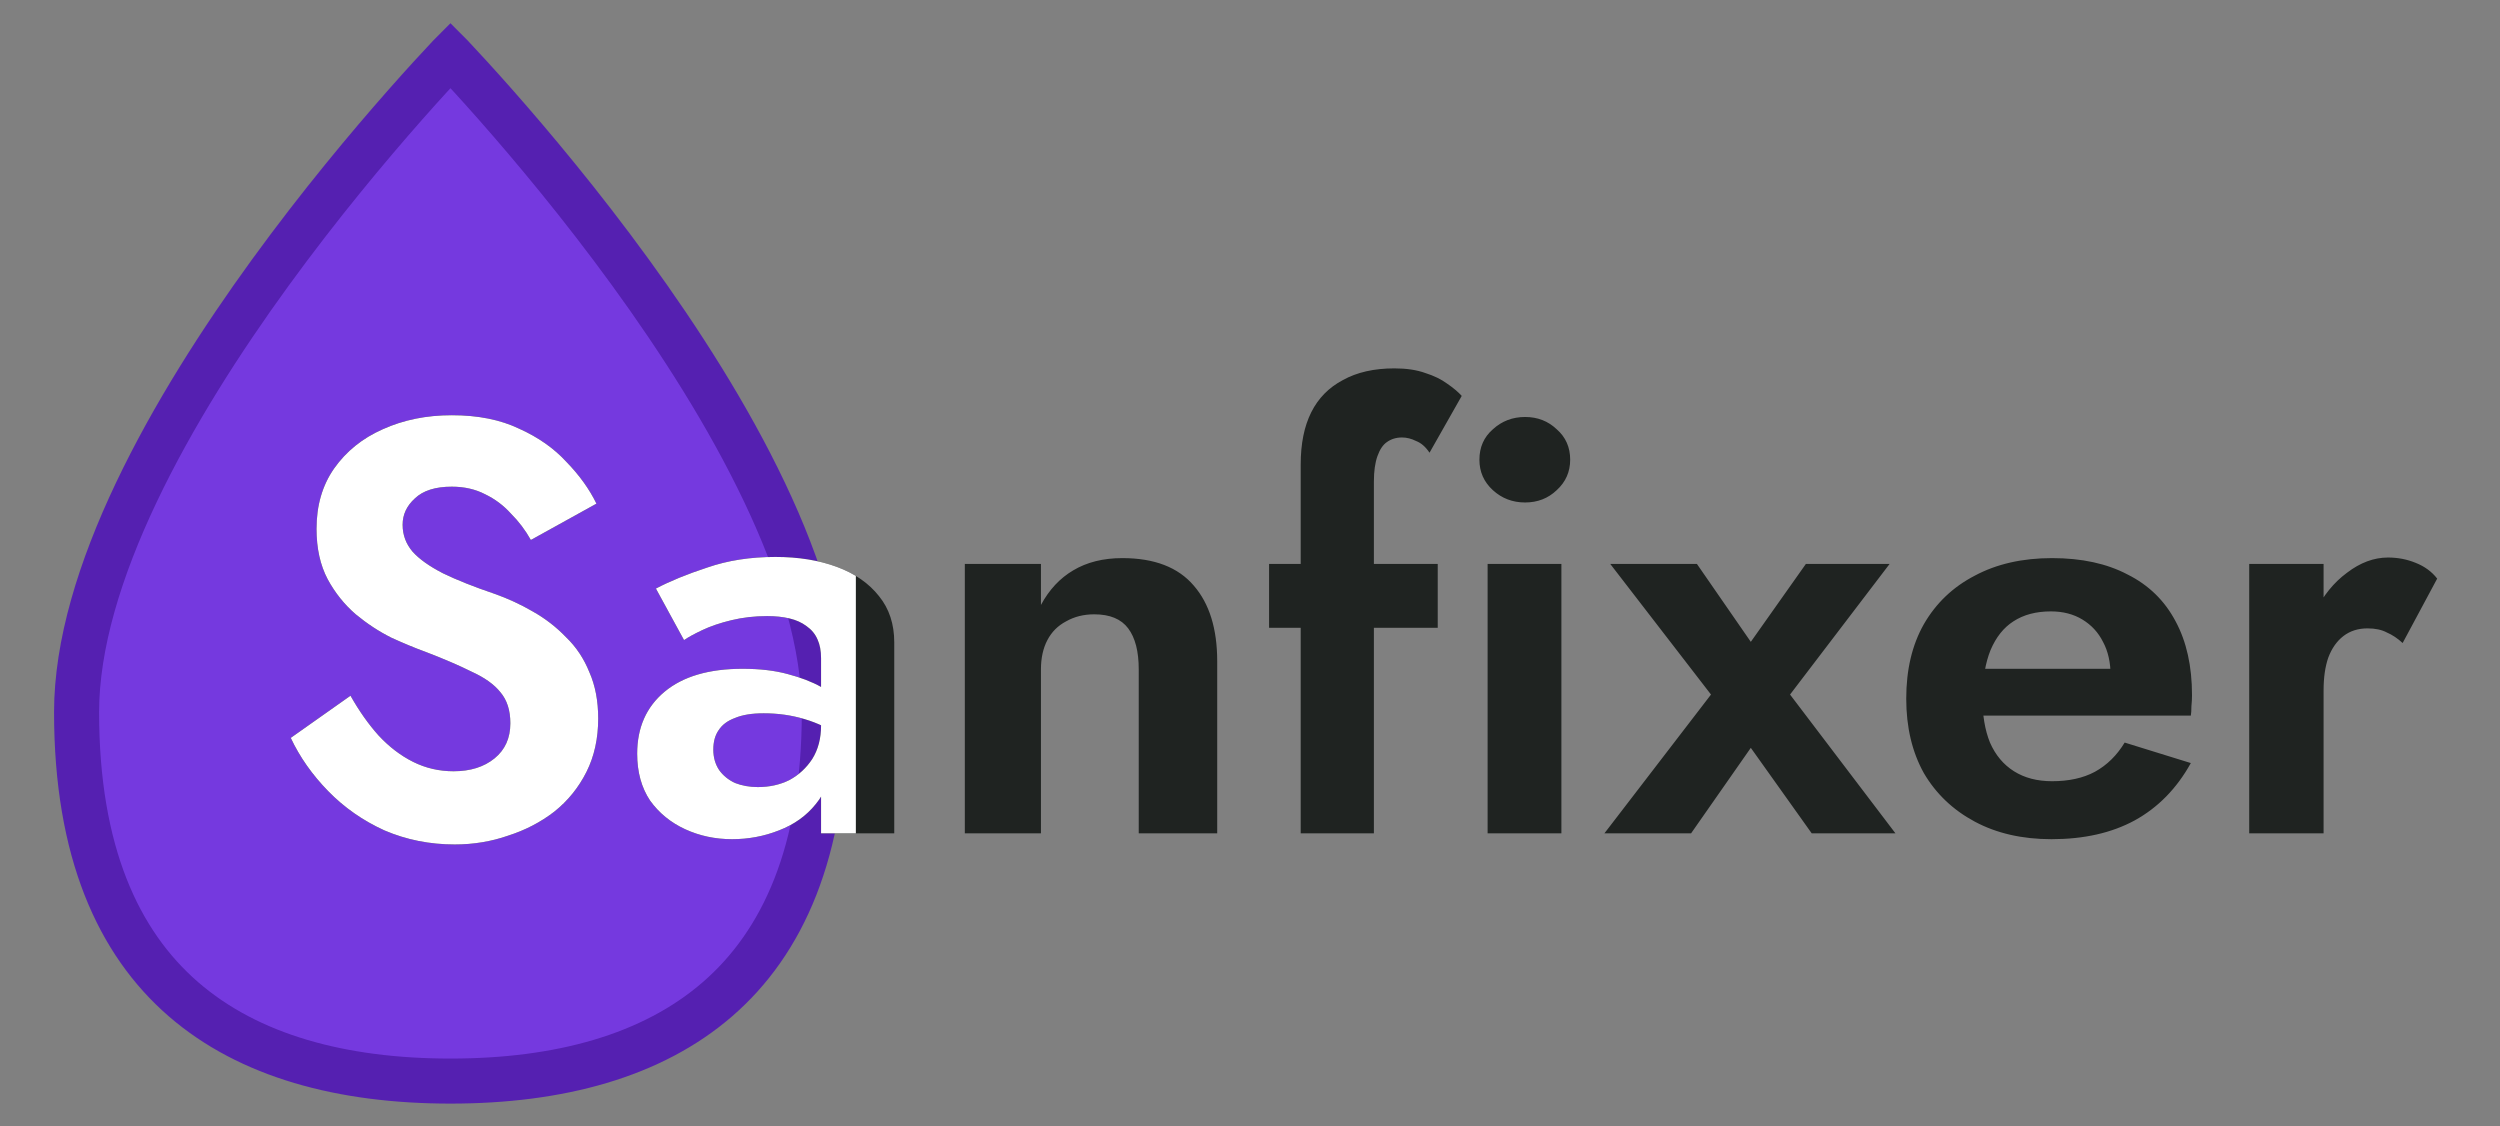
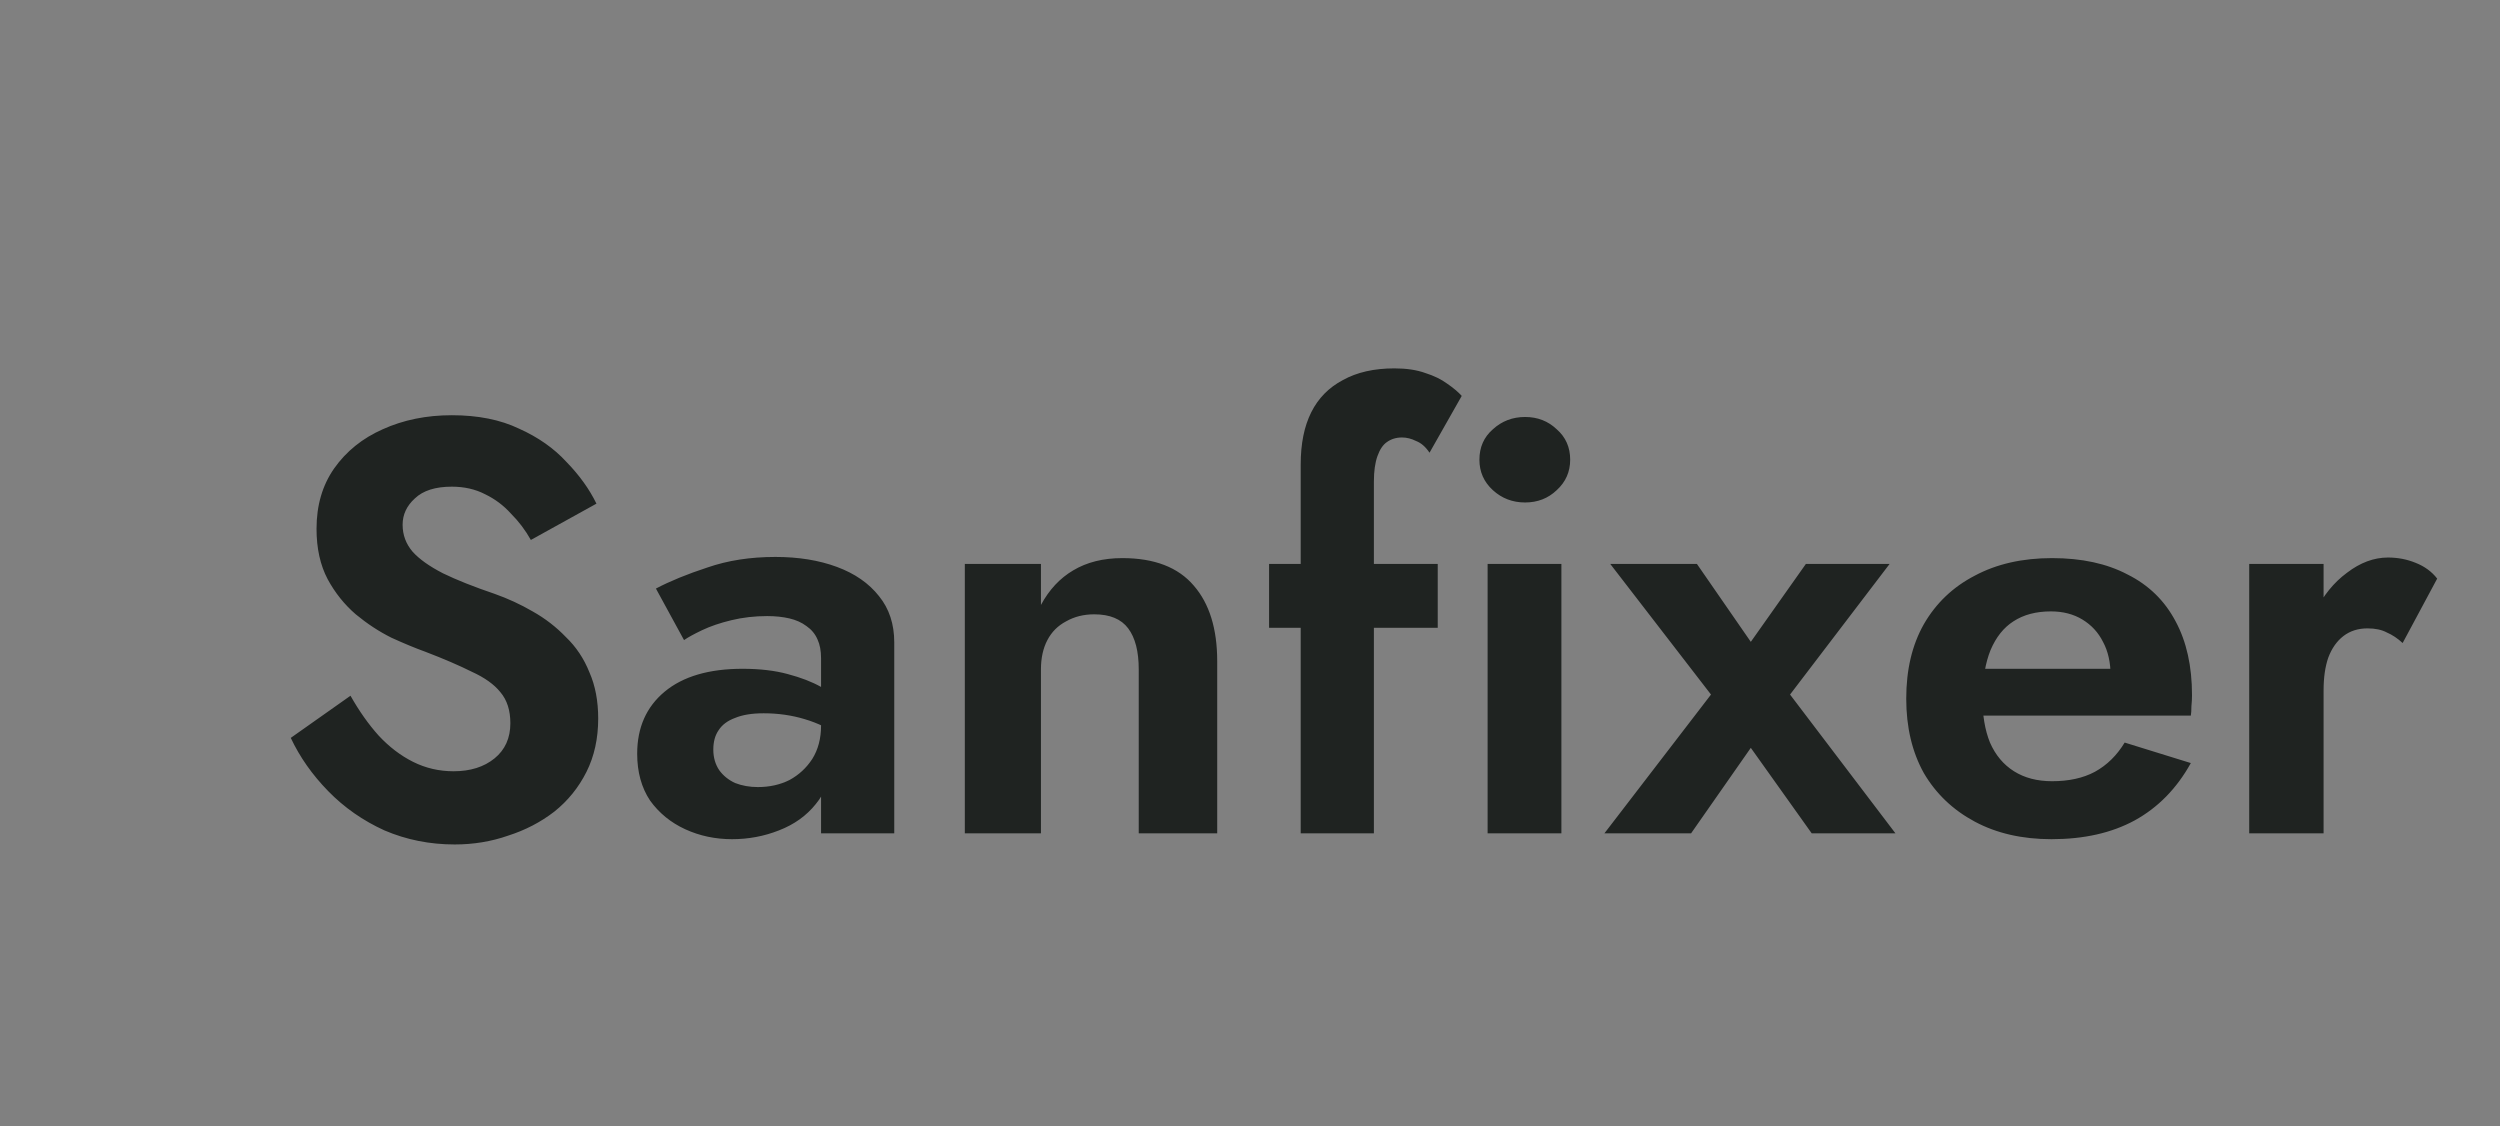
<svg xmlns="http://www.w3.org/2000/svg" width="111" height="50" viewBox="0 0 111 50" fill="none">
  <rect x="0" y="0" width="111" height="50" fill="#808080" stroke="none" />
-   <path d="M36.6 31.622C36.6 37.823 34.748 41.857 31.861 44.361C28.949 46.888 24.821 48 20 48C15.18 48 11.052 46.888 8.14 44.361C5.253 41.857 3.4 37.823 3.4 31.622C3.4 28.63 4.433 25.27 6.054 21.861C7.668 18.464 9.831 15.091 12.009 12.094C14.186 9.099 16.365 6.498 18 4.644C18.817 3.718 19.498 2.98 19.973 2.475C19.982 2.465 19.991 2.455 20 2.446C20.009 2.455 20.019 2.465 20.028 2.475C20.503 2.98 21.183 3.718 22.001 4.644C23.636 6.498 25.815 9.099 27.991 12.094C30.17 15.091 32.333 18.464 33.947 21.861C35.568 25.27 36.6 28.63 36.6 31.622Z" fill="#7539DF" stroke="#5520B1" stroke-width="2" />
  <path d="M15.562 30.89L12.91 32.762C13.309 33.611 13.863 34.4 14.574 35.128C15.285 35.856 16.117 36.437 17.07 36.87C18.041 37.286 19.081 37.494 20.19 37.494C21.022 37.494 21.811 37.364 22.556 37.104C23.319 36.861 24.003 36.506 24.61 36.038C25.217 35.553 25.693 34.963 26.04 34.27C26.387 33.577 26.56 32.788 26.56 31.904C26.56 31.124 26.43 30.439 26.17 29.85C25.927 29.243 25.581 28.723 25.13 28.29C24.697 27.839 24.203 27.458 23.648 27.146C23.111 26.834 22.547 26.574 21.958 26.366C21.039 26.054 20.277 25.751 19.67 25.456C19.063 25.144 18.613 24.823 18.318 24.494C18.023 24.147 17.876 23.749 17.876 23.298C17.876 22.847 18.058 22.457 18.422 22.128C18.786 21.781 19.332 21.608 20.06 21.608C20.615 21.608 21.109 21.721 21.542 21.946C21.975 22.154 22.357 22.44 22.686 22.804C23.033 23.151 23.327 23.541 23.57 23.974L26.482 22.362C26.17 21.721 25.728 21.105 25.156 20.516C24.601 19.909 23.899 19.415 23.05 19.034C22.218 18.635 21.221 18.436 20.06 18.436C18.933 18.436 17.911 18.644 16.992 19.06C16.091 19.459 15.371 20.039 14.834 20.802C14.314 21.547 14.054 22.44 14.054 23.48C14.054 24.347 14.219 25.092 14.548 25.716C14.877 26.323 15.293 26.843 15.796 27.276C16.299 27.692 16.827 28.039 17.382 28.316C17.954 28.576 18.457 28.784 18.89 28.94C19.705 29.252 20.389 29.547 20.944 29.824C21.516 30.084 21.941 30.387 22.218 30.734C22.513 31.081 22.66 31.54 22.66 32.112C22.66 32.771 22.426 33.291 21.958 33.672C21.49 34.053 20.883 34.244 20.138 34.244C19.497 34.244 18.899 34.105 18.344 33.828C17.789 33.551 17.278 33.161 16.81 32.658C16.359 32.155 15.943 31.566 15.562 30.89ZM31.671 33.282C31.671 32.935 31.749 32.649 31.905 32.424C32.061 32.181 32.304 31.999 32.633 31.878C32.963 31.739 33.387 31.67 33.907 31.67C34.549 31.67 35.155 31.757 35.727 31.93C36.317 32.103 36.845 32.363 37.313 32.71V31.15C37.14 30.942 36.854 30.725 36.455 30.5C36.057 30.275 35.563 30.084 34.973 29.928C34.401 29.772 33.734 29.694 32.971 29.694C31.481 29.694 30.328 30.032 29.513 30.708C28.699 31.384 28.291 32.303 28.291 33.464C28.291 34.279 28.482 34.972 28.863 35.544C29.262 36.099 29.782 36.523 30.423 36.818C31.065 37.113 31.758 37.26 32.503 37.26C33.231 37.26 33.925 37.13 34.583 36.87C35.259 36.61 35.805 36.22 36.221 35.7C36.655 35.18 36.871 34.539 36.871 33.776L36.455 32.216C36.455 32.788 36.325 33.282 36.065 33.698C35.805 34.097 35.467 34.409 35.051 34.634C34.635 34.842 34.167 34.946 33.647 34.946C33.283 34.946 32.945 34.885 32.633 34.764C32.339 34.625 32.105 34.435 31.931 34.192C31.758 33.932 31.671 33.629 31.671 33.282ZM30.371 28.42C30.545 28.299 30.813 28.151 31.177 27.978C31.541 27.805 31.975 27.657 32.477 27.536C32.98 27.415 33.509 27.354 34.063 27.354C34.427 27.354 34.757 27.389 35.051 27.458C35.346 27.527 35.597 27.64 35.805 27.796C36.031 27.952 36.195 28.151 36.299 28.394C36.403 28.619 36.455 28.897 36.455 29.226V37H39.705V28.524C39.705 27.709 39.48 27.025 39.029 26.47C38.579 25.898 37.955 25.465 37.157 25.17C36.36 24.875 35.45 24.728 34.427 24.728C33.318 24.728 32.313 24.884 31.411 25.196C30.51 25.491 29.747 25.803 29.123 26.132L30.371 28.42ZM50.56 29.72V37H54.044V29.356C54.044 27.917 53.697 26.799 53.004 26.002C52.31 25.187 51.253 24.78 49.832 24.78C48.983 24.78 48.255 24.962 47.648 25.326C47.059 25.673 46.582 26.184 46.218 26.86V25.04H42.838V37H46.218V29.72C46.218 29.217 46.313 28.784 46.504 28.42C46.694 28.056 46.972 27.779 47.336 27.588C47.7 27.38 48.116 27.276 48.584 27.276C49.277 27.276 49.78 27.484 50.092 27.9C50.404 28.316 50.56 28.923 50.56 29.72ZM56.347 25.04V27.874H63.835V25.04H56.347ZM63.471 20.1L64.901 17.578C64.745 17.405 64.529 17.223 64.251 17.032C63.991 16.841 63.671 16.685 63.289 16.564C62.908 16.425 62.449 16.356 61.911 16.356C61.01 16.356 60.247 16.529 59.623 16.876C58.999 17.205 58.531 17.682 58.219 18.306C57.907 18.93 57.751 19.701 57.751 20.62V37H61.001V21.374C61.001 20.923 61.053 20.551 61.157 20.256C61.261 19.961 61.4 19.753 61.573 19.632C61.764 19.493 61.989 19.424 62.249 19.424C62.457 19.424 62.665 19.476 62.873 19.58C63.099 19.667 63.298 19.84 63.471 20.1ZM65.686 20.412C65.686 20.949 65.885 21.4 66.284 21.764C66.682 22.128 67.159 22.31 67.714 22.31C68.268 22.31 68.736 22.128 69.118 21.764C69.516 21.4 69.716 20.949 69.716 20.412C69.716 19.857 69.516 19.407 69.118 19.06C68.736 18.696 68.268 18.514 67.714 18.514C67.159 18.514 66.682 18.696 66.284 19.06C65.885 19.407 65.686 19.857 65.686 20.412ZM66.05 25.04V37H69.326V25.04H66.05ZM80.18 25.04L77.736 28.498L75.344 25.04H71.496L75.968 30.838L71.236 37H75.084L77.736 33.204L80.44 37H84.158L79.478 30.838L83.898 25.04H80.18ZM91.085 37.26C92.524 37.26 93.755 36.983 94.777 36.428C95.817 35.856 96.649 35.007 97.273 33.88L94.335 32.97C93.989 33.542 93.547 33.975 93.009 34.27C92.489 34.547 91.857 34.686 91.111 34.686C90.453 34.686 89.889 34.539 89.421 34.244C88.953 33.949 88.598 33.525 88.355 32.97C88.13 32.415 88.017 31.739 88.017 30.942C88.035 30.11 88.156 29.417 88.381 28.862C88.624 28.29 88.962 27.865 89.395 27.588C89.846 27.293 90.401 27.146 91.059 27.146C91.597 27.146 92.065 27.267 92.463 27.51C92.862 27.753 93.165 28.082 93.373 28.498C93.599 28.914 93.711 29.417 93.711 30.006C93.711 30.127 93.677 30.283 93.607 30.474C93.555 30.647 93.495 30.786 93.425 30.89L94.335 29.694H86.561V31.774H97.273C97.291 31.67 97.299 31.531 97.299 31.358C97.317 31.185 97.325 31.02 97.325 30.864C97.325 29.581 97.083 28.489 96.597 27.588C96.112 26.669 95.401 25.976 94.465 25.508C93.547 25.023 92.429 24.78 91.111 24.78C89.794 24.78 88.65 25.04 87.679 25.56C86.709 26.063 85.955 26.782 85.417 27.718C84.897 28.637 84.637 29.737 84.637 31.02C84.637 32.285 84.897 33.386 85.417 34.322C85.955 35.241 86.709 35.96 87.679 36.48C88.65 37 89.785 37.26 91.085 37.26ZM103.167 25.04H99.865V37H103.167V25.04ZM106.677 28.55L108.211 25.69C107.969 25.378 107.648 25.144 107.249 24.988C106.868 24.832 106.461 24.754 106.027 24.754C105.403 24.754 104.797 24.979 104.207 25.43C103.618 25.863 103.141 26.453 102.777 27.198C102.413 27.926 102.231 28.767 102.231 29.72L103.167 30.656C103.167 30.084 103.237 29.599 103.375 29.2C103.531 28.784 103.757 28.463 104.051 28.238C104.346 28.013 104.701 27.9 105.117 27.9C105.464 27.9 105.75 27.961 105.975 28.082C106.218 28.186 106.452 28.342 106.677 28.55Z" fill="#1F2321" />
  <g clip-path="url(#clip0_41_146)">
-     <path d="M15.562 30.89L12.91 32.762C13.309 33.611 13.863 34.4 14.574 35.128C15.285 35.856 16.117 36.437 17.07 36.87C18.041 37.286 19.081 37.494 20.19 37.494C21.022 37.494 21.811 37.364 22.556 37.104C23.319 36.861 24.003 36.506 24.61 36.038C25.217 35.553 25.693 34.963 26.04 34.27C26.387 33.577 26.56 32.788 26.56 31.904C26.56 31.124 26.43 30.439 26.17 29.85C25.927 29.243 25.581 28.723 25.13 28.29C24.697 27.839 24.203 27.458 23.648 27.146C23.111 26.834 22.547 26.574 21.958 26.366C21.039 26.054 20.277 25.751 19.67 25.456C19.063 25.144 18.613 24.823 18.318 24.494C18.023 24.147 17.876 23.749 17.876 23.298C17.876 22.847 18.058 22.457 18.422 22.128C18.786 21.781 19.332 21.608 20.06 21.608C20.615 21.608 21.109 21.721 21.542 21.946C21.975 22.154 22.357 22.44 22.686 22.804C23.033 23.151 23.327 23.541 23.57 23.974L26.482 22.362C26.17 21.721 25.728 21.105 25.156 20.516C24.601 19.909 23.899 19.415 23.05 19.034C22.218 18.635 21.221 18.436 20.06 18.436C18.933 18.436 17.911 18.644 16.992 19.06C16.091 19.459 15.371 20.039 14.834 20.802C14.314 21.547 14.054 22.44 14.054 23.48C14.054 24.347 14.219 25.092 14.548 25.716C14.877 26.323 15.293 26.843 15.796 27.276C16.299 27.692 16.827 28.039 17.382 28.316C17.954 28.576 18.457 28.784 18.89 28.94C19.705 29.252 20.389 29.547 20.944 29.824C21.516 30.084 21.941 30.387 22.218 30.734C22.513 31.081 22.66 31.54 22.66 32.112C22.66 32.771 22.426 33.291 21.958 33.672C21.49 34.053 20.883 34.244 20.138 34.244C19.497 34.244 18.899 34.105 18.344 33.828C17.789 33.551 17.278 33.161 16.81 32.658C16.359 32.155 15.943 31.566 15.562 30.89ZM31.671 33.282C31.671 32.935 31.749 32.649 31.905 32.424C32.061 32.181 32.304 31.999 32.633 31.878C32.963 31.739 33.387 31.67 33.907 31.67C34.549 31.67 35.155 31.757 35.727 31.93C36.317 32.103 36.845 32.363 37.313 32.71V31.15C37.14 30.942 36.854 30.725 36.455 30.5C36.057 30.275 35.563 30.084 34.973 29.928C34.401 29.772 33.734 29.694 32.971 29.694C31.481 29.694 30.328 30.032 29.513 30.708C28.699 31.384 28.291 32.303 28.291 33.464C28.291 34.279 28.482 34.972 28.863 35.544C29.262 36.099 29.782 36.523 30.423 36.818C31.065 37.113 31.758 37.26 32.503 37.26C33.231 37.26 33.925 37.13 34.583 36.87C35.259 36.61 35.805 36.22 36.221 35.7C36.655 35.18 36.871 34.539 36.871 33.776L36.455 32.216C36.455 32.788 36.325 33.282 36.065 33.698C35.805 34.097 35.467 34.409 35.051 34.634C34.635 34.842 34.167 34.946 33.647 34.946C33.283 34.946 32.945 34.885 32.633 34.764C32.339 34.625 32.105 34.435 31.931 34.192C31.758 33.932 31.671 33.629 31.671 33.282ZM30.371 28.42C30.545 28.299 30.813 28.151 31.177 27.978C31.541 27.805 31.975 27.657 32.477 27.536C32.98 27.415 33.509 27.354 34.063 27.354C34.427 27.354 34.757 27.389 35.051 27.458C35.346 27.527 35.597 27.64 35.805 27.796C36.031 27.952 36.195 28.151 36.299 28.394C36.403 28.619 36.455 28.897 36.455 29.226V37H39.705V28.524C39.705 27.709 39.48 27.025 39.029 26.47C38.579 25.898 37.955 25.465 37.157 25.17C36.36 24.875 35.45 24.728 34.427 24.728C33.318 24.728 32.313 24.884 31.411 25.196C30.51 25.491 29.747 25.803 29.123 26.132L30.371 28.42ZM50.56 29.72V37H54.044V29.356C54.044 27.917 53.697 26.799 53.004 26.002C52.31 25.187 51.253 24.78 49.832 24.78C48.983 24.78 48.255 24.962 47.648 25.326C47.059 25.673 46.582 26.184 46.218 26.86V25.04H42.838V37H46.218V29.72C46.218 29.217 46.313 28.784 46.504 28.42C46.694 28.056 46.972 27.779 47.336 27.588C47.7 27.38 48.116 27.276 48.584 27.276C49.277 27.276 49.78 27.484 50.092 27.9C50.404 28.316 50.56 28.923 50.56 29.72ZM56.347 25.04V27.874H63.835V25.04H56.347ZM63.471 20.1L64.901 17.578C64.745 17.405 64.529 17.223 64.251 17.032C63.991 16.841 63.671 16.685 63.289 16.564C62.908 16.425 62.449 16.356 61.911 16.356C61.01 16.356 60.247 16.529 59.623 16.876C58.999 17.205 58.531 17.682 58.219 18.306C57.907 18.93 57.751 19.701 57.751 20.62V37H61.001V21.374C61.001 20.923 61.053 20.551 61.157 20.256C61.261 19.961 61.4 19.753 61.573 19.632C61.764 19.493 61.989 19.424 62.249 19.424C62.457 19.424 62.665 19.476 62.873 19.58C63.099 19.667 63.298 19.84 63.471 20.1ZM65.686 20.412C65.686 20.949 65.885 21.4 66.284 21.764C66.682 22.128 67.159 22.31 67.714 22.31C68.268 22.31 68.736 22.128 69.118 21.764C69.516 21.4 69.716 20.949 69.716 20.412C69.716 19.857 69.516 19.407 69.118 19.06C68.736 18.696 68.268 18.514 67.714 18.514C67.159 18.514 66.682 18.696 66.284 19.06C65.885 19.407 65.686 19.857 65.686 20.412ZM66.05 25.04V37H69.326V25.04H66.05ZM80.18 25.04L77.736 28.498L75.344 25.04H71.496L75.968 30.838L71.236 37H75.084L77.736 33.204L80.44 37H84.158L79.478 30.838L83.898 25.04H80.18ZM91.085 37.26C92.524 37.26 93.755 36.983 94.777 36.428C95.817 35.856 96.649 35.007 97.273 33.88L94.335 32.97C93.989 33.542 93.547 33.975 93.009 34.27C92.489 34.547 91.857 34.686 91.111 34.686C90.453 34.686 89.889 34.539 89.421 34.244C88.953 33.949 88.598 33.525 88.355 32.97C88.13 32.415 88.017 31.739 88.017 30.942C88.035 30.11 88.156 29.417 88.381 28.862C88.624 28.29 88.962 27.865 89.395 27.588C89.846 27.293 90.401 27.146 91.059 27.146C91.597 27.146 92.065 27.267 92.463 27.51C92.862 27.753 93.165 28.082 93.373 28.498C93.599 28.914 93.711 29.417 93.711 30.006C93.711 30.127 93.677 30.283 93.607 30.474C93.555 30.647 93.495 30.786 93.425 30.89L94.335 29.694H86.561V31.774H97.273C97.291 31.67 97.299 31.531 97.299 31.358C97.317 31.185 97.325 31.02 97.325 30.864C97.325 29.581 97.083 28.489 96.597 27.588C96.112 26.669 95.401 25.976 94.465 25.508C93.547 25.023 92.429 24.78 91.111 24.78C89.794 24.78 88.65 25.04 87.679 25.56C86.709 26.063 85.955 26.782 85.417 27.718C84.897 28.637 84.637 29.737 84.637 31.02C84.637 32.285 84.897 33.386 85.417 34.322C85.955 35.241 86.709 35.96 87.679 36.48C88.65 37 89.785 37.26 91.085 37.26ZM103.167 25.04H99.865V37H103.167V25.04ZM106.677 28.55L108.211 25.69C107.969 25.378 107.648 25.144 107.249 24.988C106.868 24.832 106.461 24.754 106.027 24.754C105.403 24.754 104.797 24.979 104.207 25.43C103.618 25.863 103.141 26.453 102.777 27.198C102.413 27.926 102.231 28.767 102.231 29.72L103.167 30.656C103.167 30.084 103.237 29.599 103.375 29.2C103.531 28.784 103.757 28.463 104.051 28.238C104.346 28.013 104.701 27.9 105.117 27.9C105.464 27.9 105.75 27.961 105.975 28.082C106.218 28.186 106.452 28.342 106.677 28.55Z" fill="white" />
-   </g>
+     </g>
  <defs>
    <clipPath id="clip0_41_146">
-       <rect width="26" height="38" fill="white" transform="translate(12 9)" />
-     </clipPath>
+       </clipPath>
  </defs>
</svg>